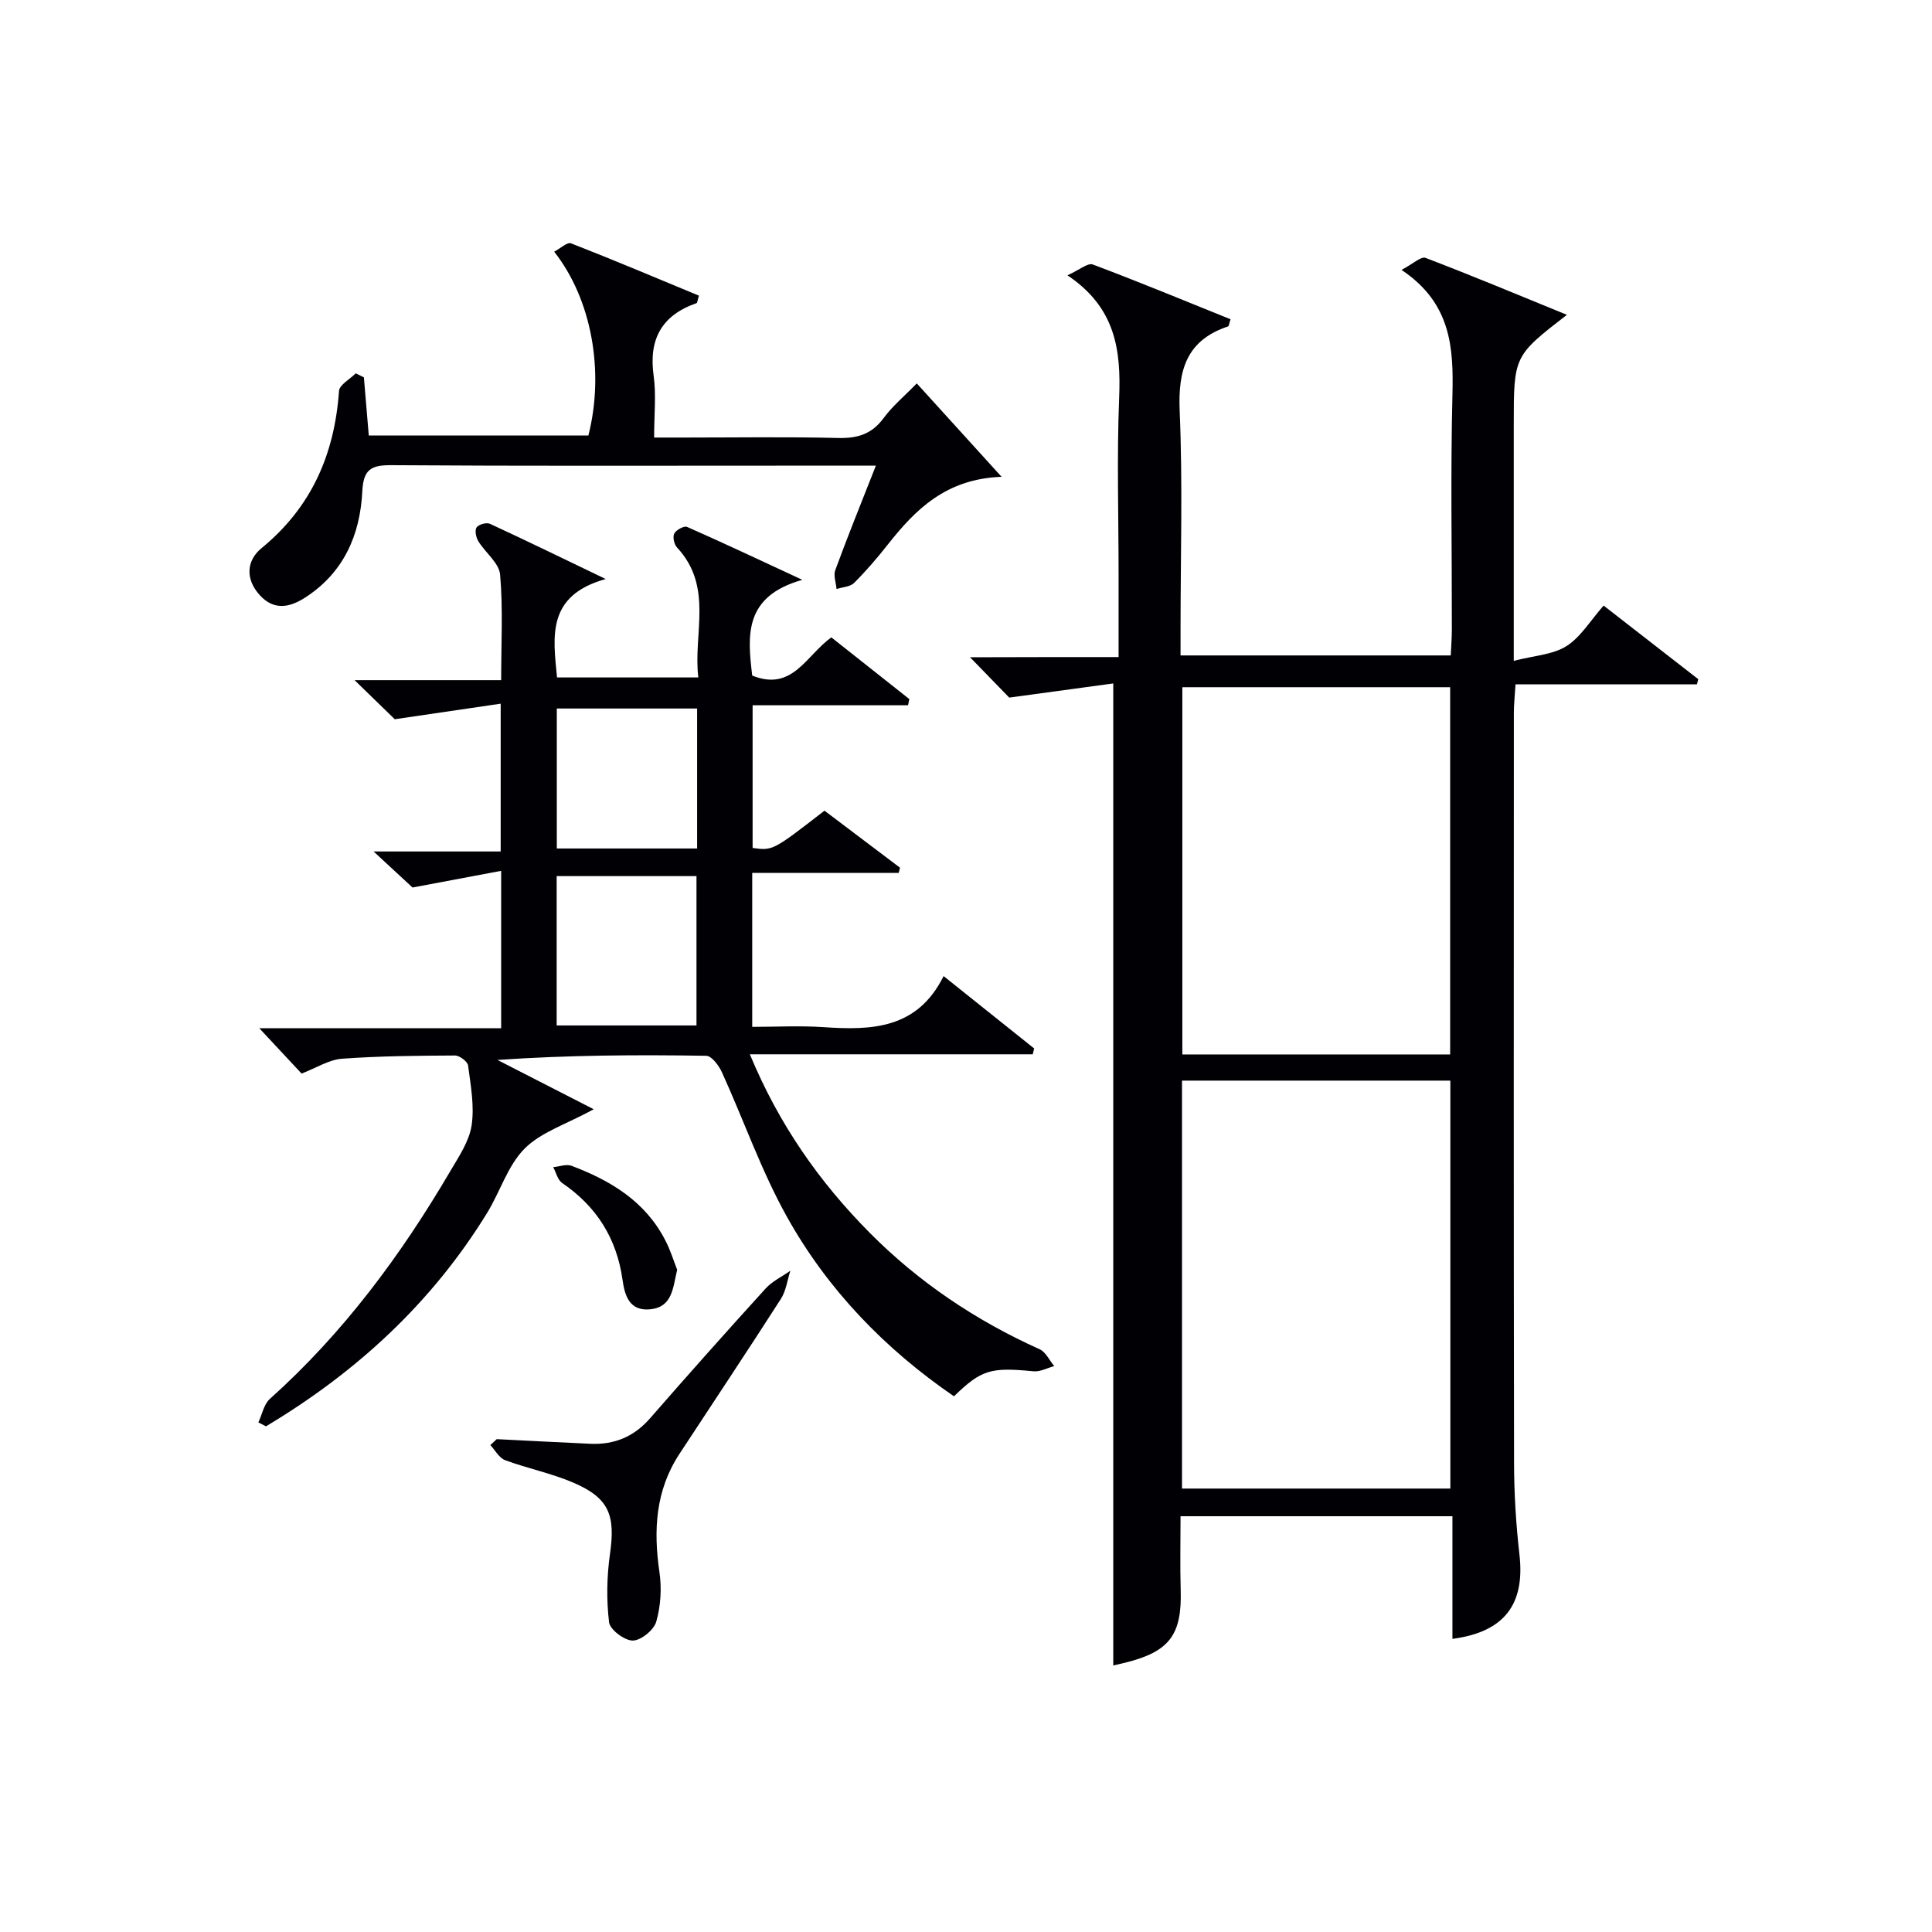
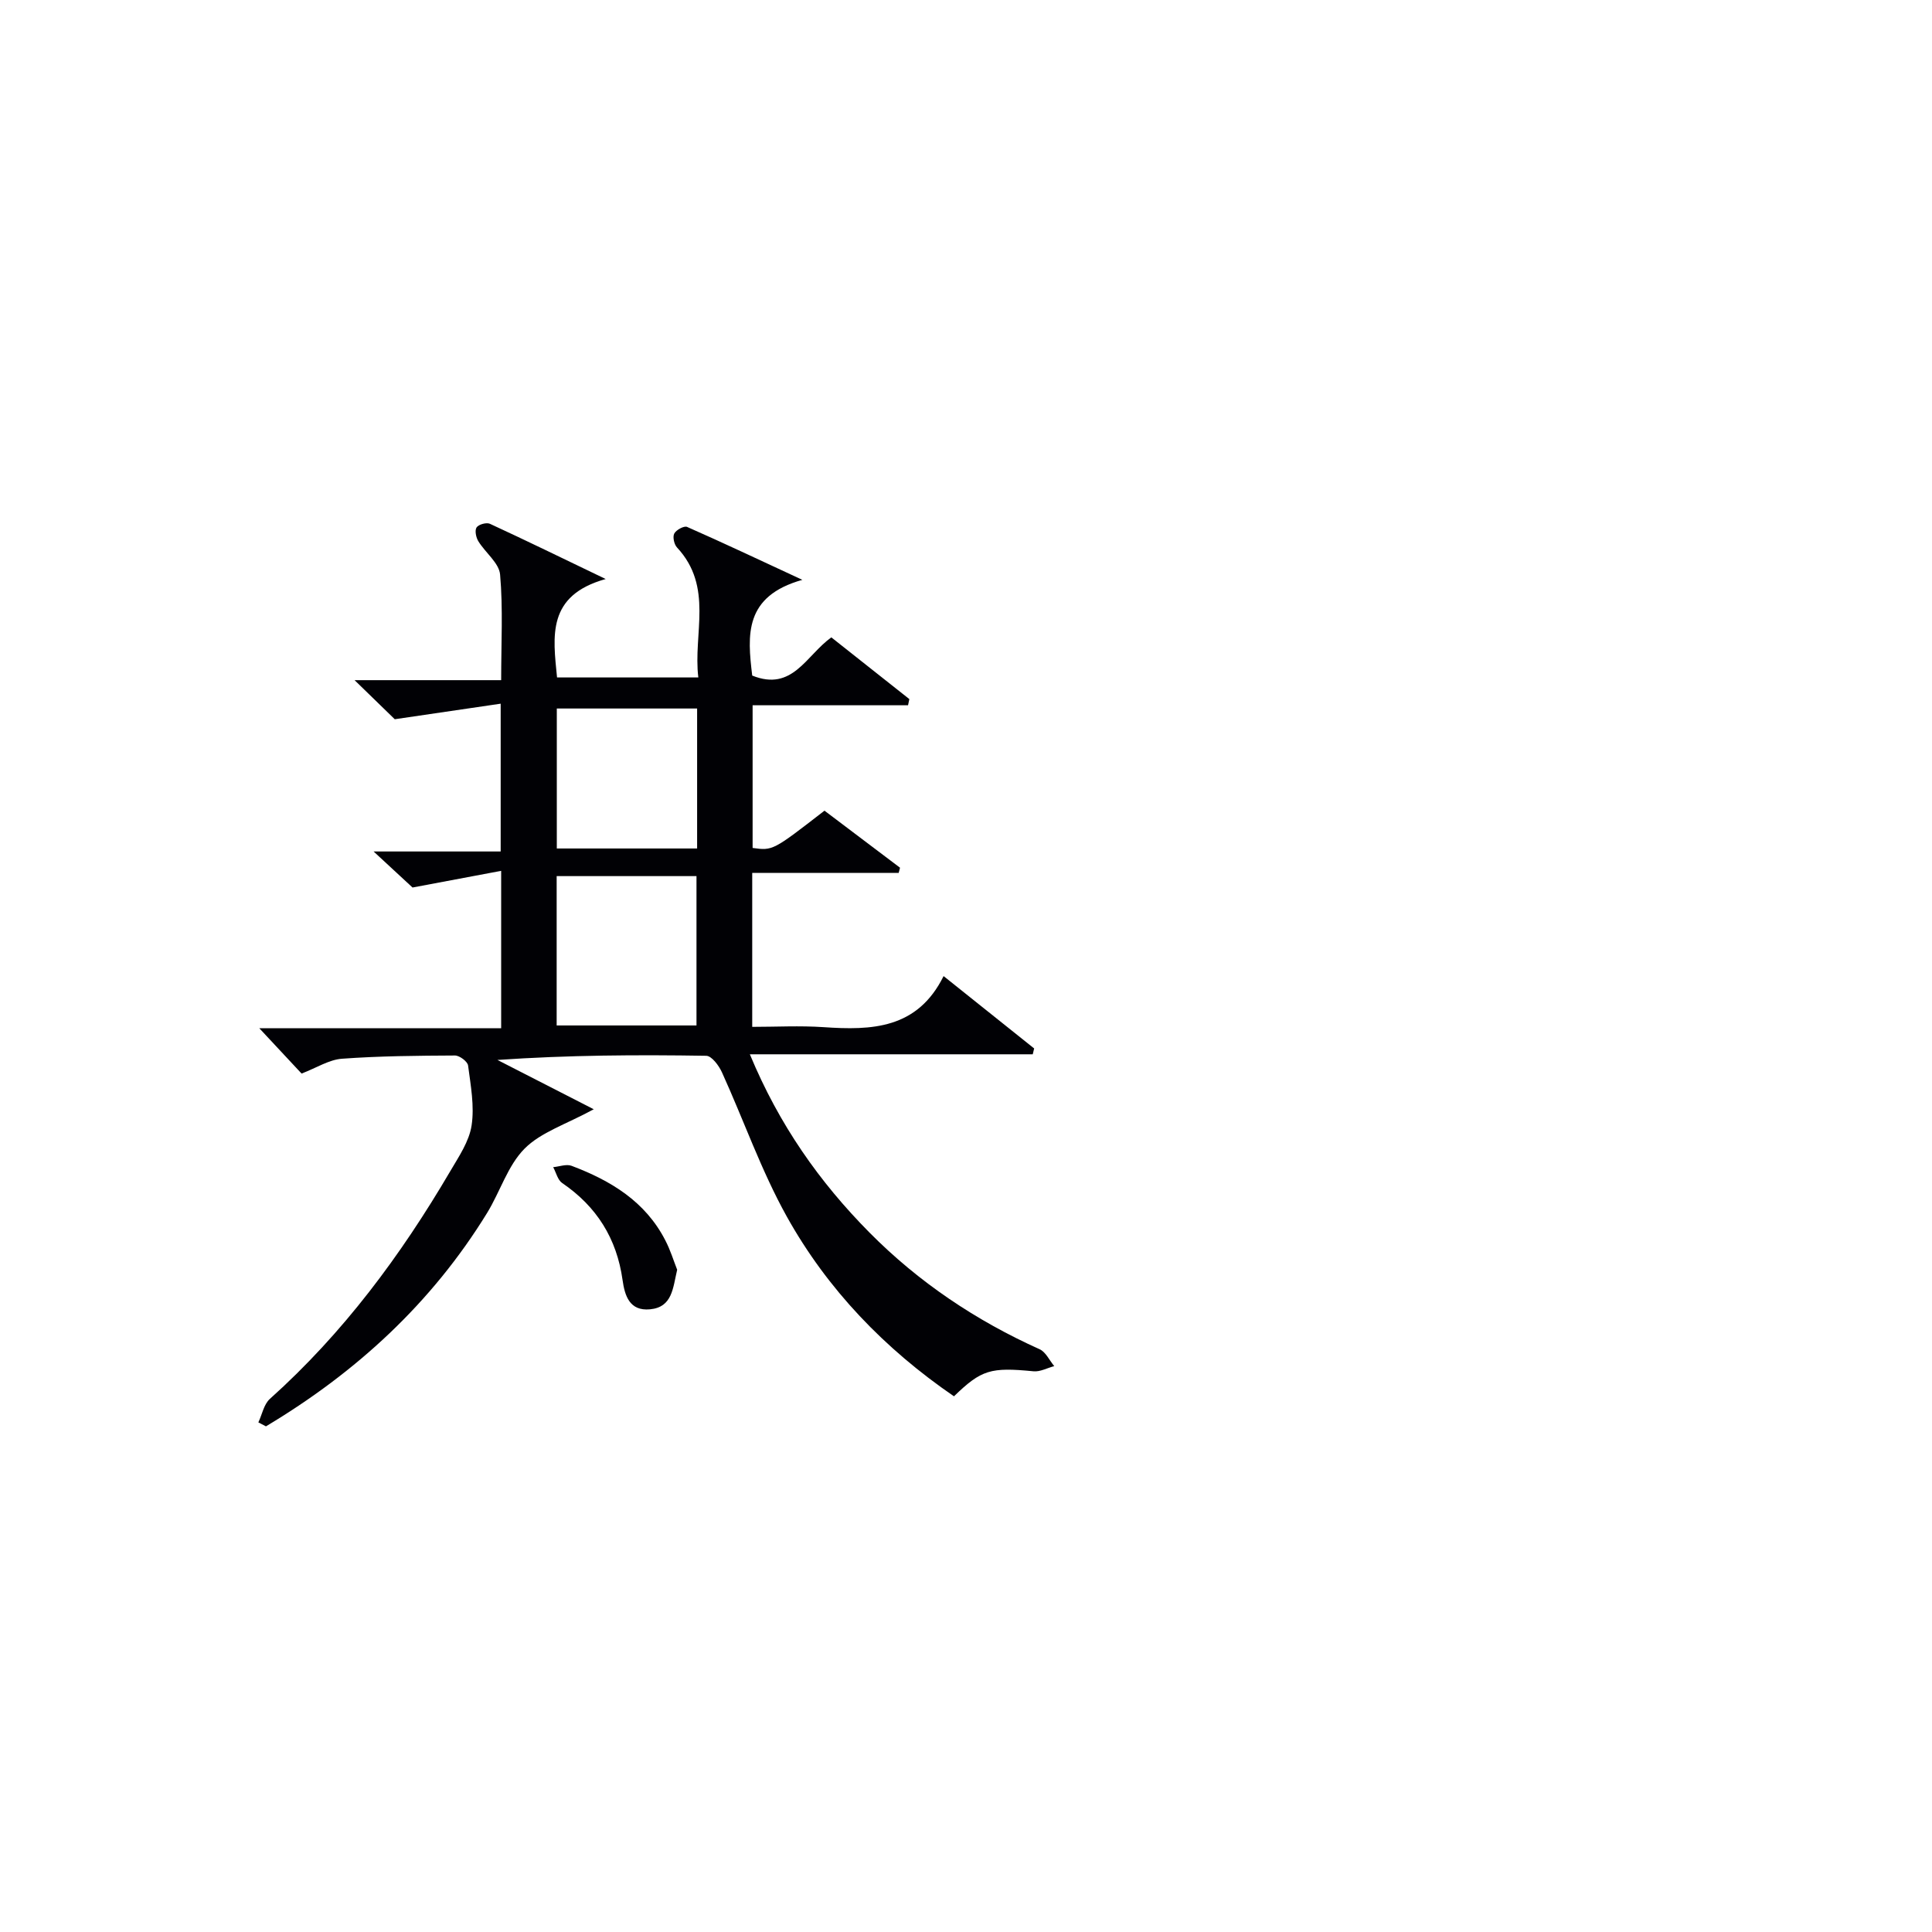
<svg xmlns="http://www.w3.org/2000/svg" enable-background="new 0 0 400 400" viewBox="0 0 400 400">
  <g fill="#010105">
-     <path d="m231.59 136.04c0-6.27 0-11.74 0-17.21 0-12.16-.37-24.34.12-36.48.39-9.8-.69-18.65-10.71-25.35 2.48-1.11 4.22-2.63 5.25-2.24 9.59 3.6 19.05 7.52 28.52 11.34-.3.91-.33 1.42-.51 1.48-8.6 2.86-10.39 9.04-10.02 17.53.64 14.97.18 29.98.18 44.98v5.61h55.94c.08-1.82.23-3.6.23-5.39.02-16.16-.28-32.33.12-48.48.25-9.87-.26-19.08-10.54-25.95 2.35-1.23 4.04-2.85 4.97-2.49 9.7 3.7 19.28 7.71 29.27 11.79-11 8.52-11 8.52-11 22.75v41.99 6.9c4.19-1.08 8.04-1.26 10.89-3.04 2.96-1.86 4.94-5.26 7.71-8.4 6.63 5.15 13.11 10.19 19.6 15.24-.09.36-.19.72-.28 1.07-12.34 0-24.67 0-37.56 0-.14 2.37-.34 4.12-.34 5.86-.02 51.82-.05 103.64.04 155.45.01 6.31.41 12.65 1.12 18.91 1.16 10.24-3.11 15.98-13.88 17.4 0-8.33 0-16.62 0-25.39-18.77 0-37.13 0-56.29 0 0 5.05-.12 10.15.03 15.24.28 9.28-2.3 12.79-11.41 15.06-1.1.27-2.2.52-2.55.6 0-67.37 0-134.71 0-203.32-6.43.87-13.28 1.8-21.54 2.93-1.65-1.7-4.59-4.73-8.11-8.35 10.48-.04 20.23-.04 30.75-.04zm13.13 87.69v84.46h55.56c0-28.32 0-56.23 0-84.46-18.56 0-36.81 0-55.56 0zm55.52-5.42c0-25.72 0-50.8 0-76.03-18.62 0-36.89 0-55.45 0v76.03z" />
    <path d="m155.74 139.87c8.36 3.37 11.14-4.16 16.38-7.91 5.33 4.22 10.74 8.5 16.15 12.78-.09.43-.18.85-.27 1.28-10.6 0-21.21 0-32.18 0v29.54c4.18.57 4.18.57 14.88-7.72 5.16 3.9 10.4 7.85 15.64 11.81-.09.36-.19.72-.28 1.08-10.01 0-20.01 0-30.32 0v31.87c4.93 0 9.87-.27 14.76.06 9.97.68 19.43.4 24.86-10.57 6.71 5.36 12.73 10.17 18.75 14.98-.1.4-.2.8-.29 1.21-19.29 0-38.58 0-58.57 0 6.07 14.63 14.42 26.46 24.79 36.93 10.19 10.28 22.01 18.2 35.21 24.14 1.27.57 2.02 2.3 3.02 3.49-1.44.38-2.92 1.21-4.3 1.07-8.85-.86-10.76-.35-16.46 5.18-14.3-9.8-26.18-22.08-34.61-37.21-5.29-9.5-8.91-19.93-13.43-29.87-.63-1.39-2.12-3.4-3.25-3.42-14.29-.23-28.58-.15-43.23.86 6.51 3.33 13.02 6.67 19.94 10.21-5.74 3.13-10.94 4.74-14.33 8.16-3.49 3.52-5.05 8.9-7.74 13.29-11.47 18.68-27.12 33.03-45.8 44.2-.52-.27-1.04-.54-1.57-.82.78-1.65 1.14-3.75 2.39-4.87 15.17-13.59 27.12-29.71 37.36-47.17 1.76-3 3.9-6.14 4.4-9.44.61-4.02-.19-8.29-.73-12.41-.11-.83-1.77-2.07-2.71-2.07-7.81.04-15.63.1-23.41.67-2.68.2-5.25 1.88-8.35 3.07-2.46-2.64-5.15-5.52-8.76-9.39h50.08c0-10.94 0-21.05 0-32.58-5.9 1.11-11.54 2.17-18.35 3.45-1.64-1.52-4.43-4.1-8.06-7.46h26.31c0-10.14 0-19.7 0-30.6-7.3 1.07-14.35 2.11-21.93 3.22-1.92-1.87-4.73-4.6-8.32-8.09h30.35c0-7.72.4-14.83-.22-21.86-.21-2.41-3.06-4.53-4.51-6.91-.48-.78-.77-2.23-.36-2.85s2.04-1.08 2.75-.76c7.5 3.46 14.93 7.09 23.98 11.44-12.23 3.42-10.91 11.83-10.07 20.38h29.25c-1.11-9.08 3.2-18.74-4.42-26.92-.59-.64-.93-2.18-.56-2.88.4-.75 2.03-1.64 2.65-1.37 7.39 3.25 14.68 6.7 23.87 10.96-12.09 3.4-11.39 11.43-10.38 19.82zm-11.54 72.44c0-10.66 0-20.85 0-30.92-9.94 0-19.48 0-28.95 0v30.92zm.13-65.62c-10.03 0-19.44 0-29.05 0v28.98h29.05c0-9.72 0-19.12 0-28.98z" />
-     <path d="m181.34 96.41c-7.14 0-13.28 0-19.43 0-26.98 0-53.96.09-80.95-.1-4.23-.03-5.73.98-5.95 5.43-.45 9.01-3.84 16.81-11.8 21.96-3.25 2.11-6.51 2.73-9.43-.48-3.01-3.32-2.79-7.15.39-9.75 10.35-8.49 15.09-19.45 16.02-32.52.09-1.29 2.26-2.44 3.47-3.66l1.68.84c.33 3.87.65 7.74 1.01 12.03h45.47c3.36-13.25.69-28.17-7.08-38.05 1.24-.65 2.69-2.04 3.49-1.73 8.9 3.47 17.7 7.2 26.47 10.83-.3 1.01-.32 1.49-.49 1.55-7.21 2.52-9.94 7.46-8.88 15.04.55 3.9.1 7.94.1 12.79h6.12c10.66 0 21.32-.17 31.98.09 4 .1 6.98-.8 9.42-4.13 1.84-2.5 4.31-4.54 6.86-7.17 5.76 6.35 11.25 12.39 17.56 19.34-11.53.41-17.86 6.79-23.62 14.1-2.16 2.74-4.45 5.41-6.92 7.87-.82.81-2.4.86-3.63 1.26-.11-1.31-.68-2.78-.27-3.9 2.55-6.95 5.34-13.84 8.41-21.64z" />
-     <path d="m102.84 297.96c6.47.32 12.94.67 19.41.96 4.95.22 9.02-1.47 12.35-5.29 7.87-9.03 15.84-17.98 23.9-26.84 1.39-1.53 3.41-2.48 5.14-3.7-.64 1.96-.89 4.16-1.97 5.84-6.9 10.76-14 21.41-21.01 32.1-4.95 7.55-5.4 15.78-4.13 24.45.49 3.35.27 7.03-.66 10.27-.49 1.72-3.16 3.9-4.86 3.91-1.71.01-4.73-2.26-4.91-3.79-.56-4.67-.47-9.54.2-14.21 1.13-7.96-.2-11.52-7.59-14.69-4.54-1.95-9.49-2.94-14.14-4.66-1.23-.46-2.05-2.05-3.05-3.12.44-.42.88-.82 1.32-1.23z" />
    <path d="m140.2 262.89c-.9 3.8-.98 7.75-5.62 8.19-4.25.4-5.23-2.82-5.69-6.09-1.2-8.56-5.35-15.19-12.5-20.06-.93-.63-1.25-2.17-1.86-3.28 1.28-.12 2.73-.69 3.81-.28 8.09 3.05 15.26 7.37 19.39 15.4 1.07 2.04 1.74 4.27 2.47 6.12z" />
  </g>
</svg>